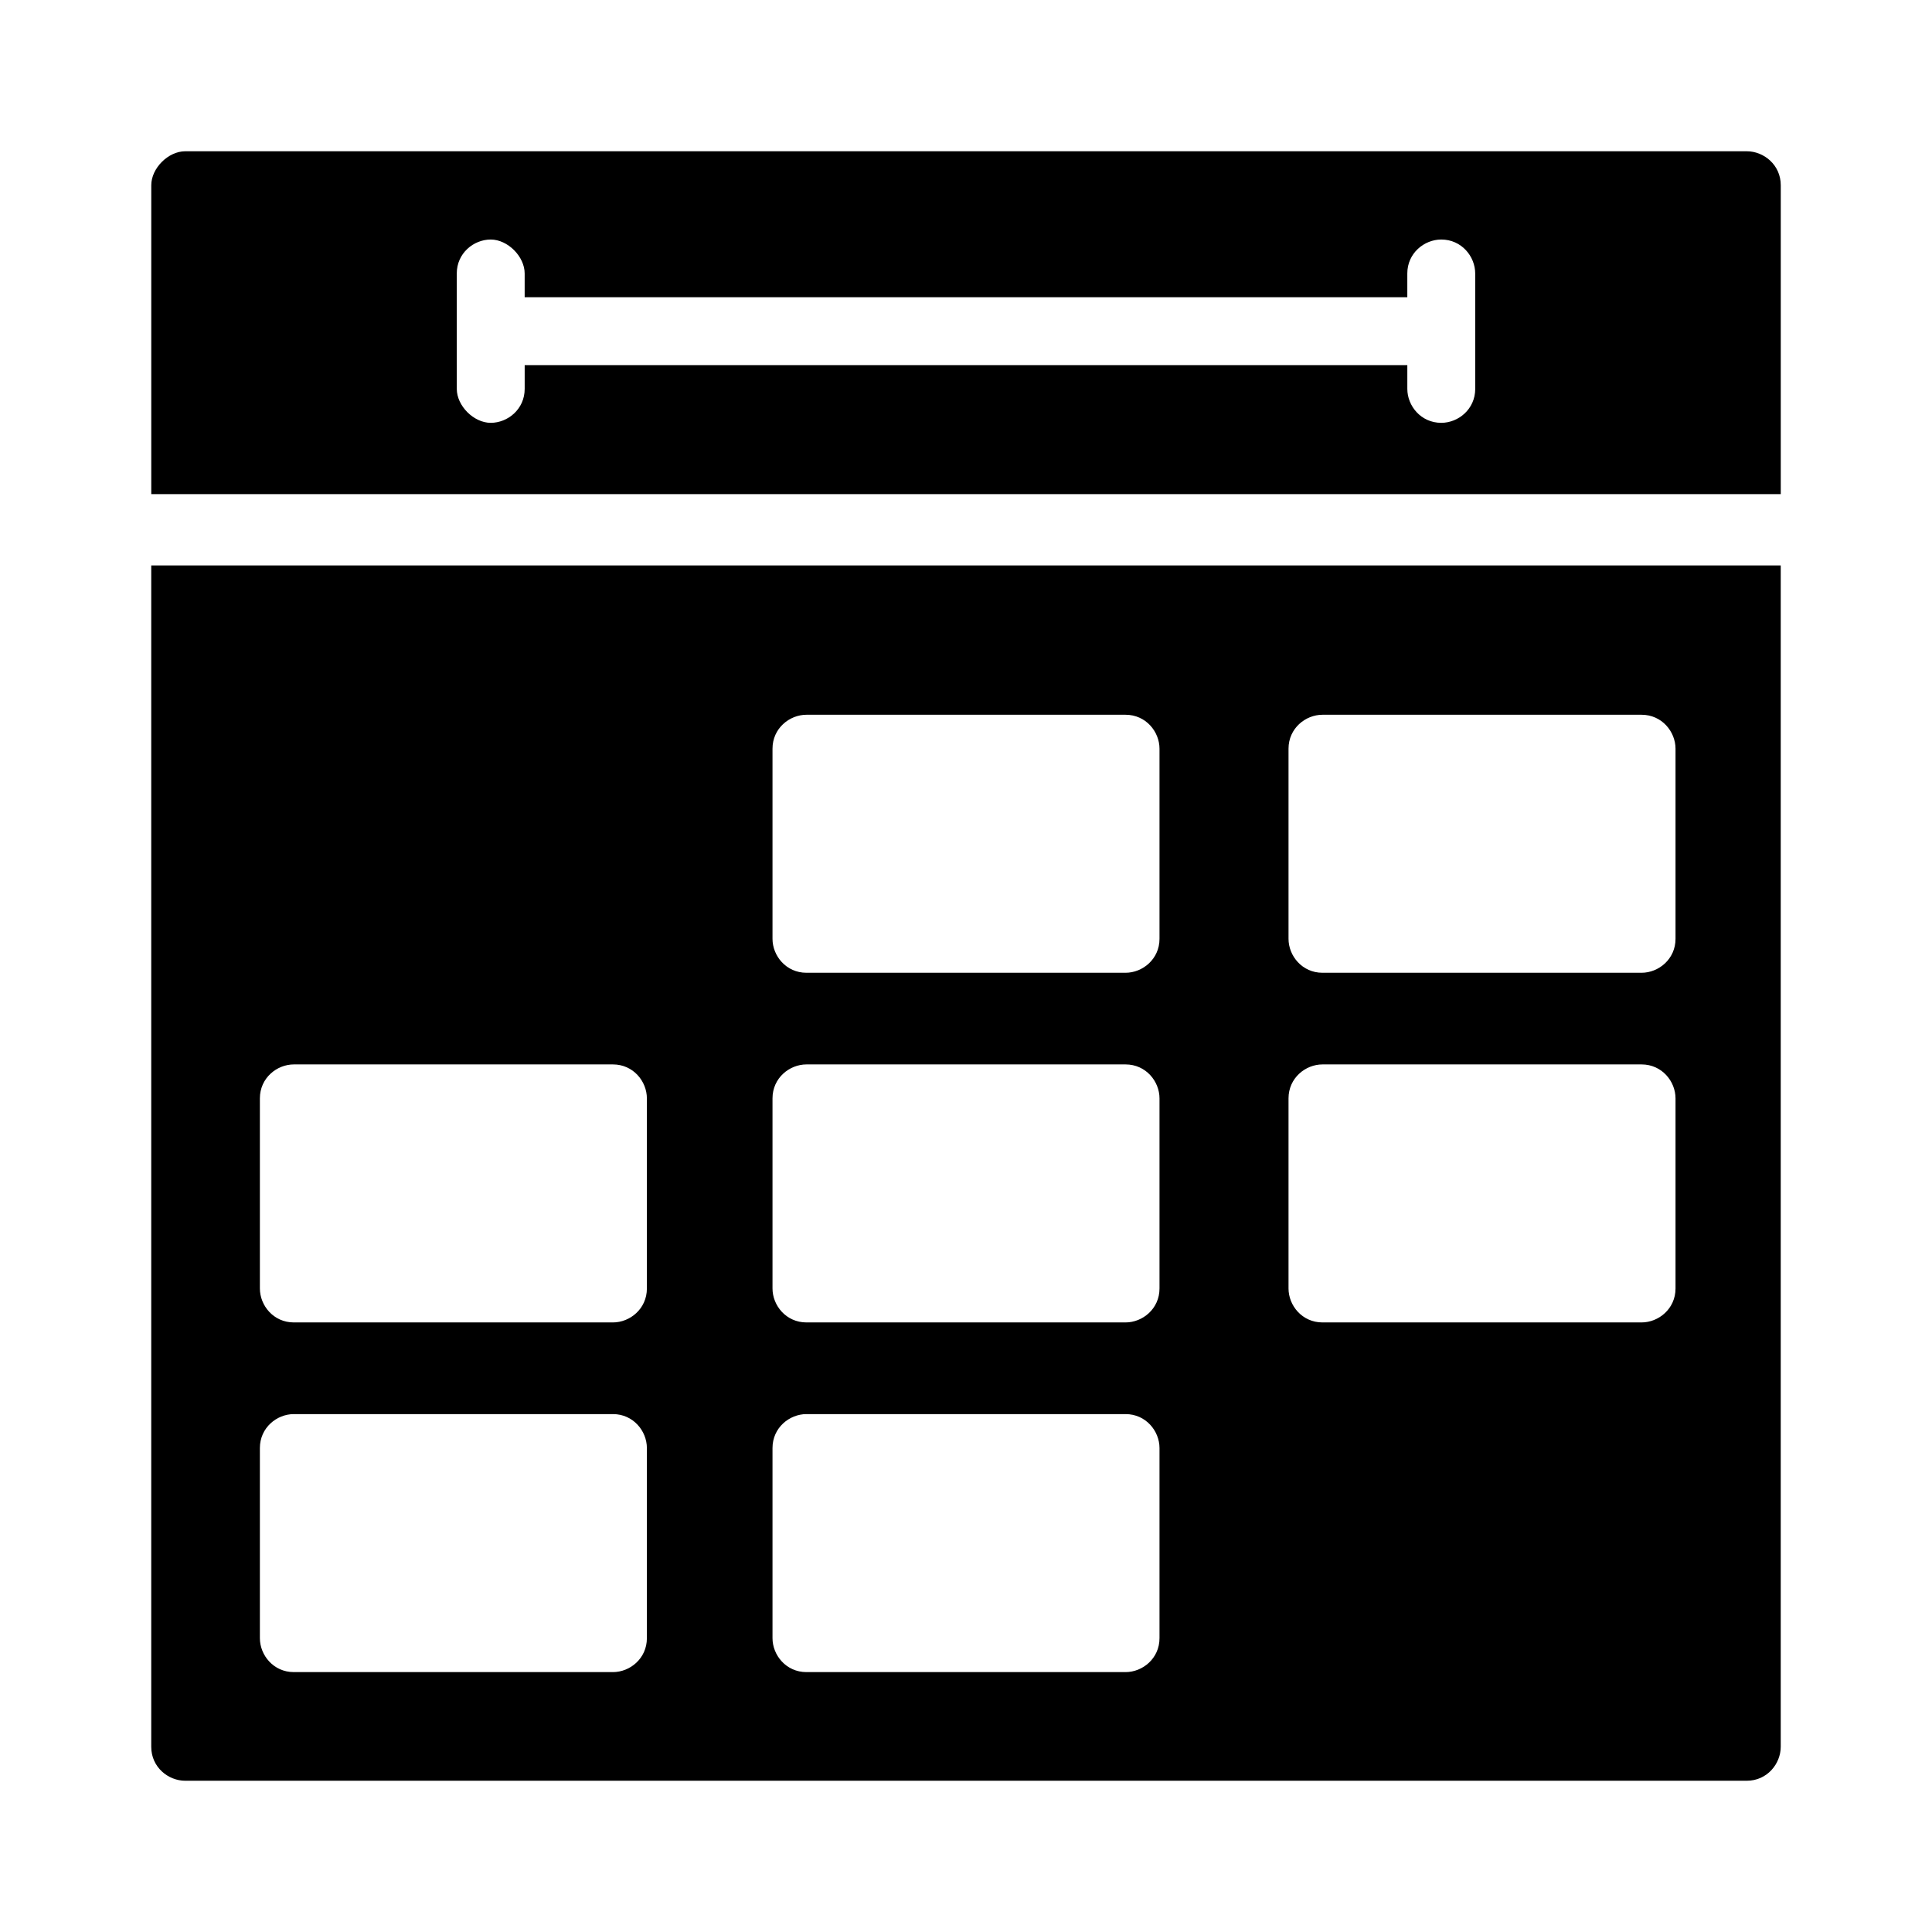
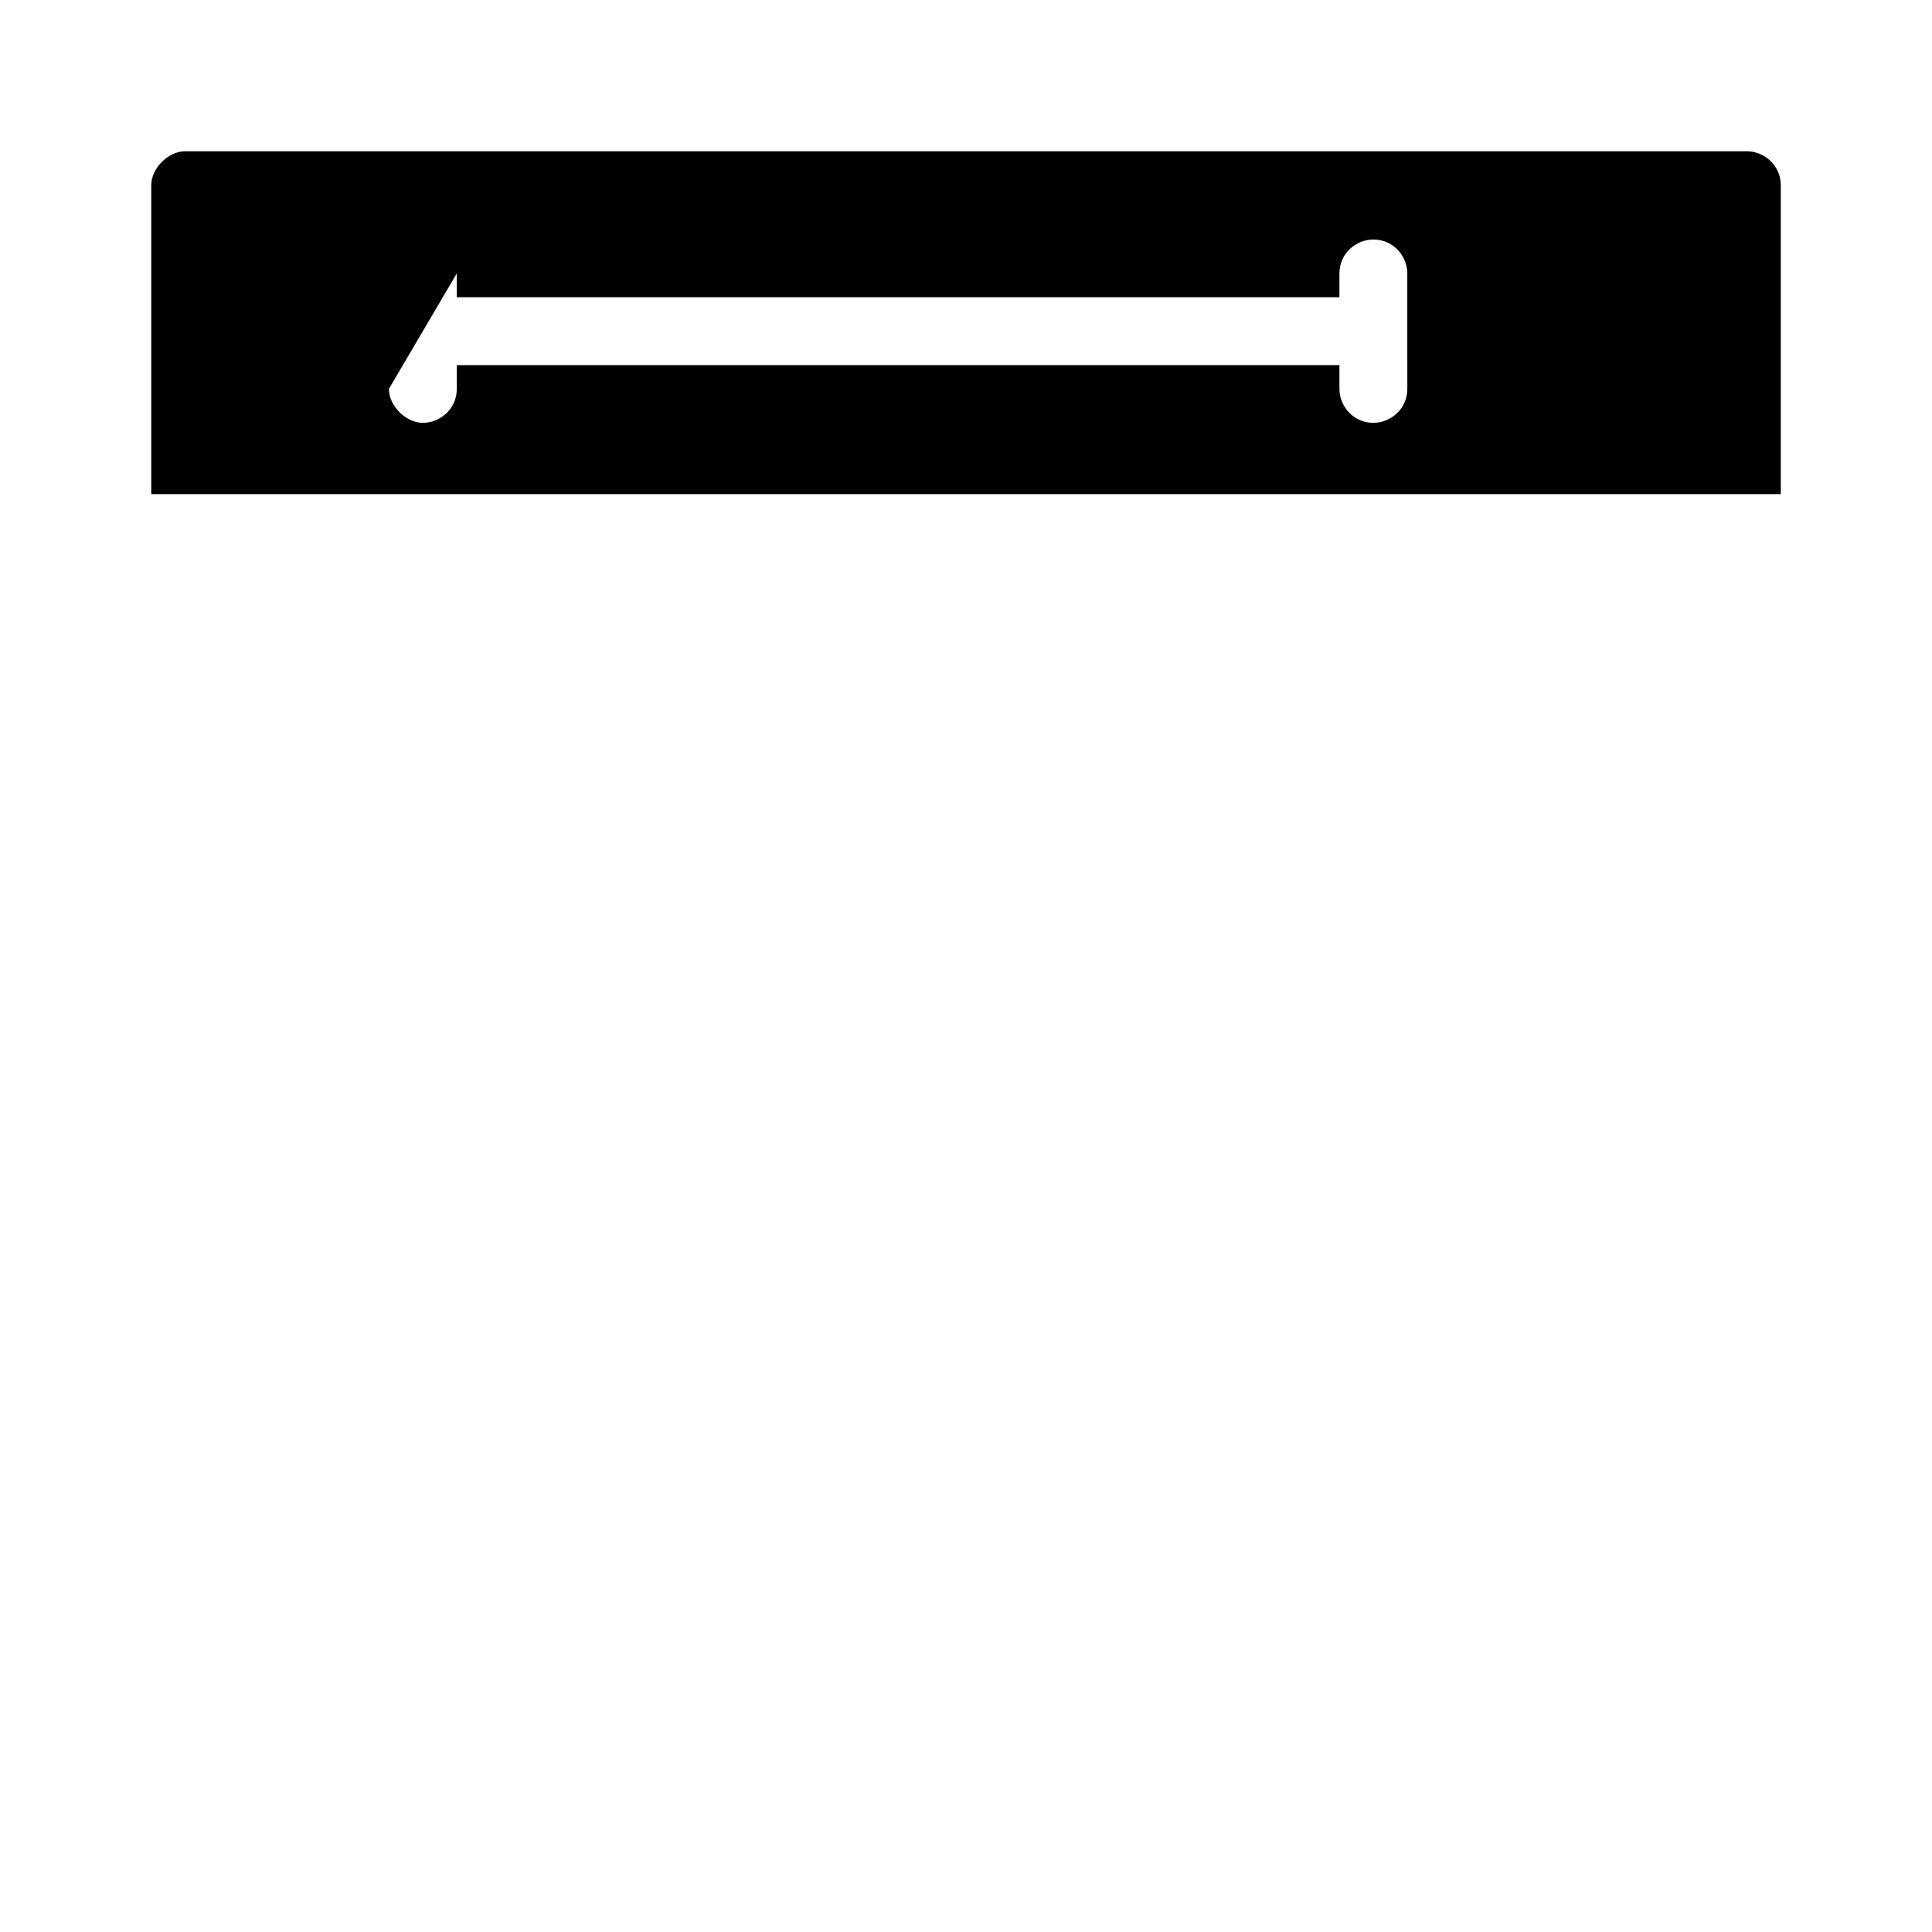
<svg xmlns="http://www.w3.org/2000/svg" fill="#000000" width="800px" height="800px" version="1.1" viewBox="144 144 512 512">
  <g>
-     <path d="m615.92 274.95v-81.867c0-5.398-4.5-8.996-8.996-8.996h-413.84c-4.5 0-8.996 4.496-8.996 8.996v81.867zm-350.87-58.477c0-5.398 4.5-8.996 8.996-8.996 4.5 0 8.996 4.5 8.996 8.996v6.297h233.91v-6.297c0-5.398 4.5-8.996 8.996-8.996 5.398 0 8.996 4.5 8.996 8.996l0.004 30.586c0 5.398-4.5 8.996-8.996 8.996-5.398 0-8.996-4.5-8.996-8.996v-6.297h-233.91v6.297c0 5.398-4.5 8.996-8.996 8.996-4.5 0-8.996-4.5-8.996-8.996z" />
-     <path d="m184.08 293.84v313.08c0 5.398 4.5 8.996 8.996 8.996h413.84c5.398 0 8.996-4.5 8.996-8.996v-313.08zm131.35 284.29c0 5.398-4.5 8.996-8.996 8.996h-84.566c-5.398 0-8.996-4.5-8.996-8.996v-50.383c0-5.398 4.5-8.996 8.996-8.996h84.566c5.398 0 8.996 4.5 8.996 8.996zm0-92.668c0 5.398-4.5 8.996-8.996 8.996h-84.566c-5.398 0-8.996-4.5-8.996-8.996v-50.383c0-5.398 4.5-8.996 8.996-8.996h84.566c5.398 0 8.996 4.5 8.996 8.996zm135.85 92.668c0 5.398-4.5 8.996-8.996 8.996h-84.566c-5.398 0-8.996-4.5-8.996-8.996v-50.383c0-5.398 4.5-8.996 8.996-8.996h84.566c5.398 0 8.996 4.5 8.996 8.996zm0-92.668c0 5.398-4.5 8.996-8.996 8.996h-84.566c-5.398 0-8.996-4.5-8.996-8.996v-50.383c0-5.398 4.5-8.996 8.996-8.996h84.566c5.398 0 8.996 4.5 8.996 8.996zm0-92.664c0 5.398-4.5 8.996-8.996 8.996h-84.566c-5.398 0-8.996-4.5-8.996-8.996v-50.383c0-5.398 4.5-8.996 8.996-8.996h84.566c5.398 0 8.996 4.5 8.996 8.996zm136.75 92.664c0 5.398-4.5 8.996-8.996 8.996h-84.566c-5.398 0-8.996-4.5-8.996-8.996v-50.383c0-5.398 4.5-8.996 8.996-8.996h84.566c5.398 0 8.996 4.5 8.996 8.996zm0-92.664c0 5.398-4.5 8.996-8.996 8.996h-84.566c-5.398 0-8.996-4.5-8.996-8.996v-50.383c0-5.398 4.5-8.996 8.996-8.996h84.566c5.398 0 8.996 4.5 8.996 8.996z" />
+     <path d="m615.92 274.95v-81.867c0-5.398-4.5-8.996-8.996-8.996h-413.84c-4.5 0-8.996 4.496-8.996 8.996v81.867zm-350.87-58.477v6.297h233.91v-6.297c0-5.398 4.5-8.996 8.996-8.996 5.398 0 8.996 4.5 8.996 8.996l0.004 30.586c0 5.398-4.5 8.996-8.996 8.996-5.398 0-8.996-4.5-8.996-8.996v-6.297h-233.91v6.297c0 5.398-4.5 8.996-8.996 8.996-4.5 0-8.996-4.5-8.996-8.996z" />
  </g>
</svg>